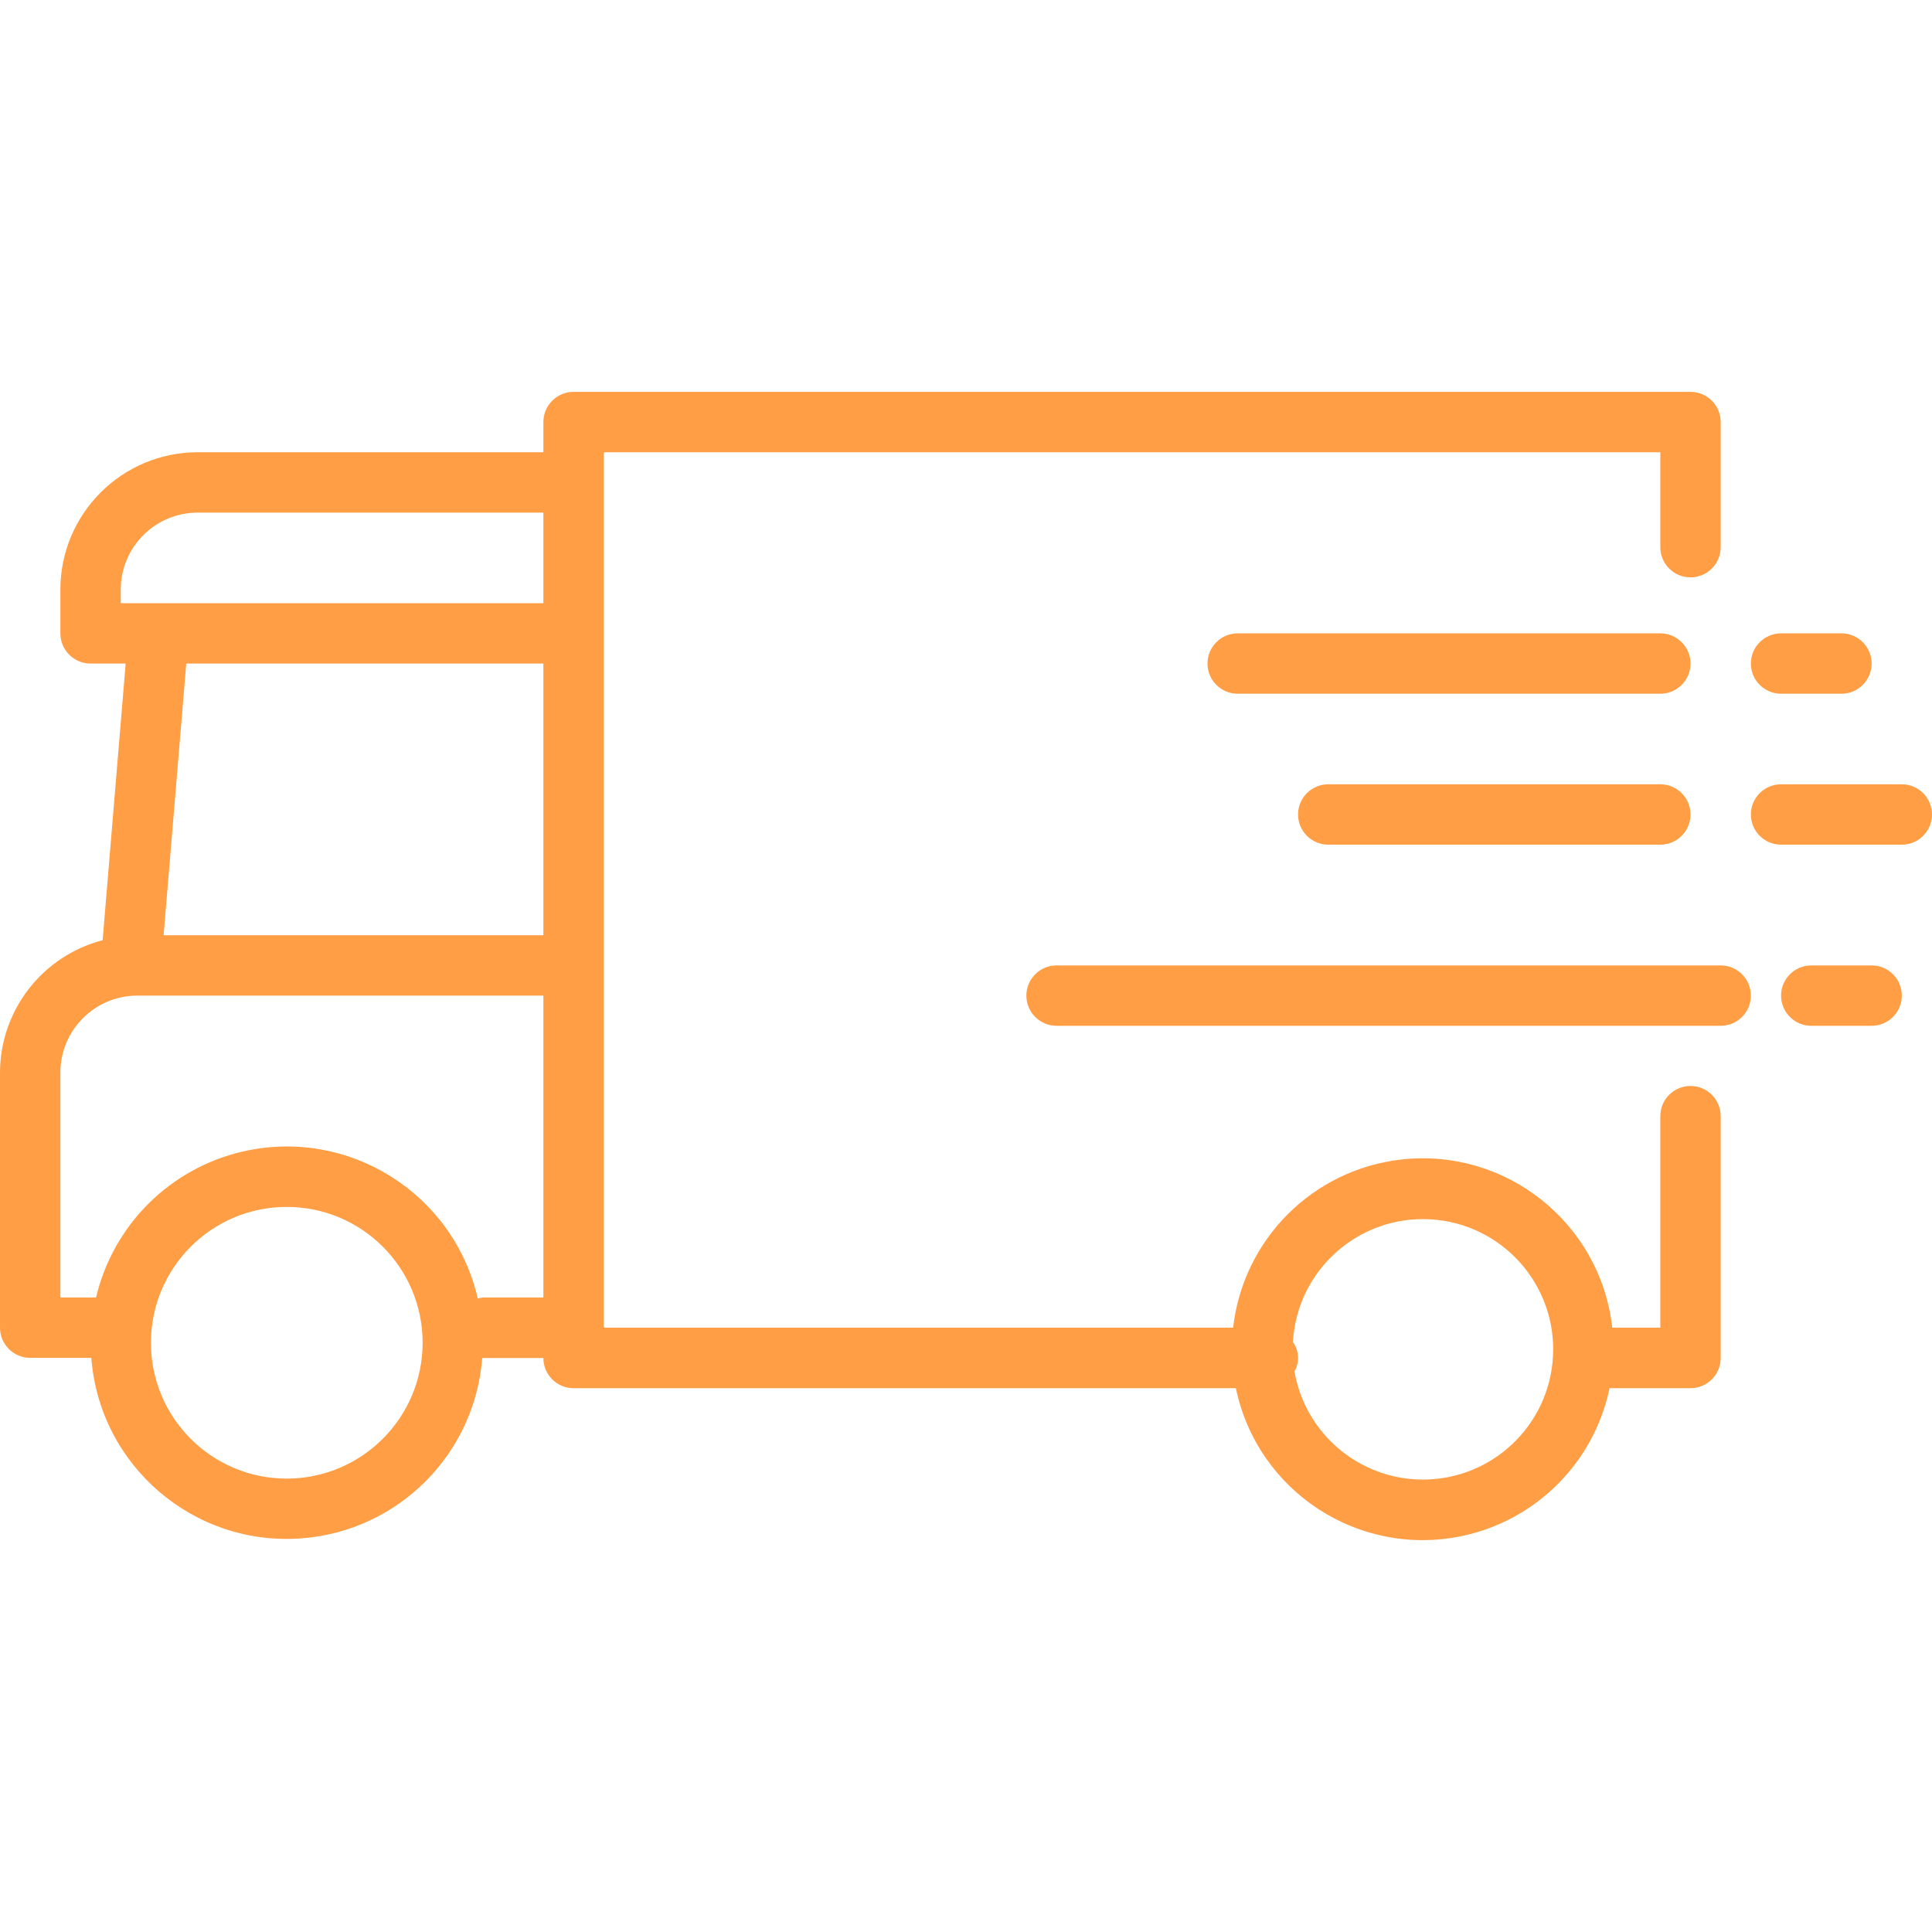
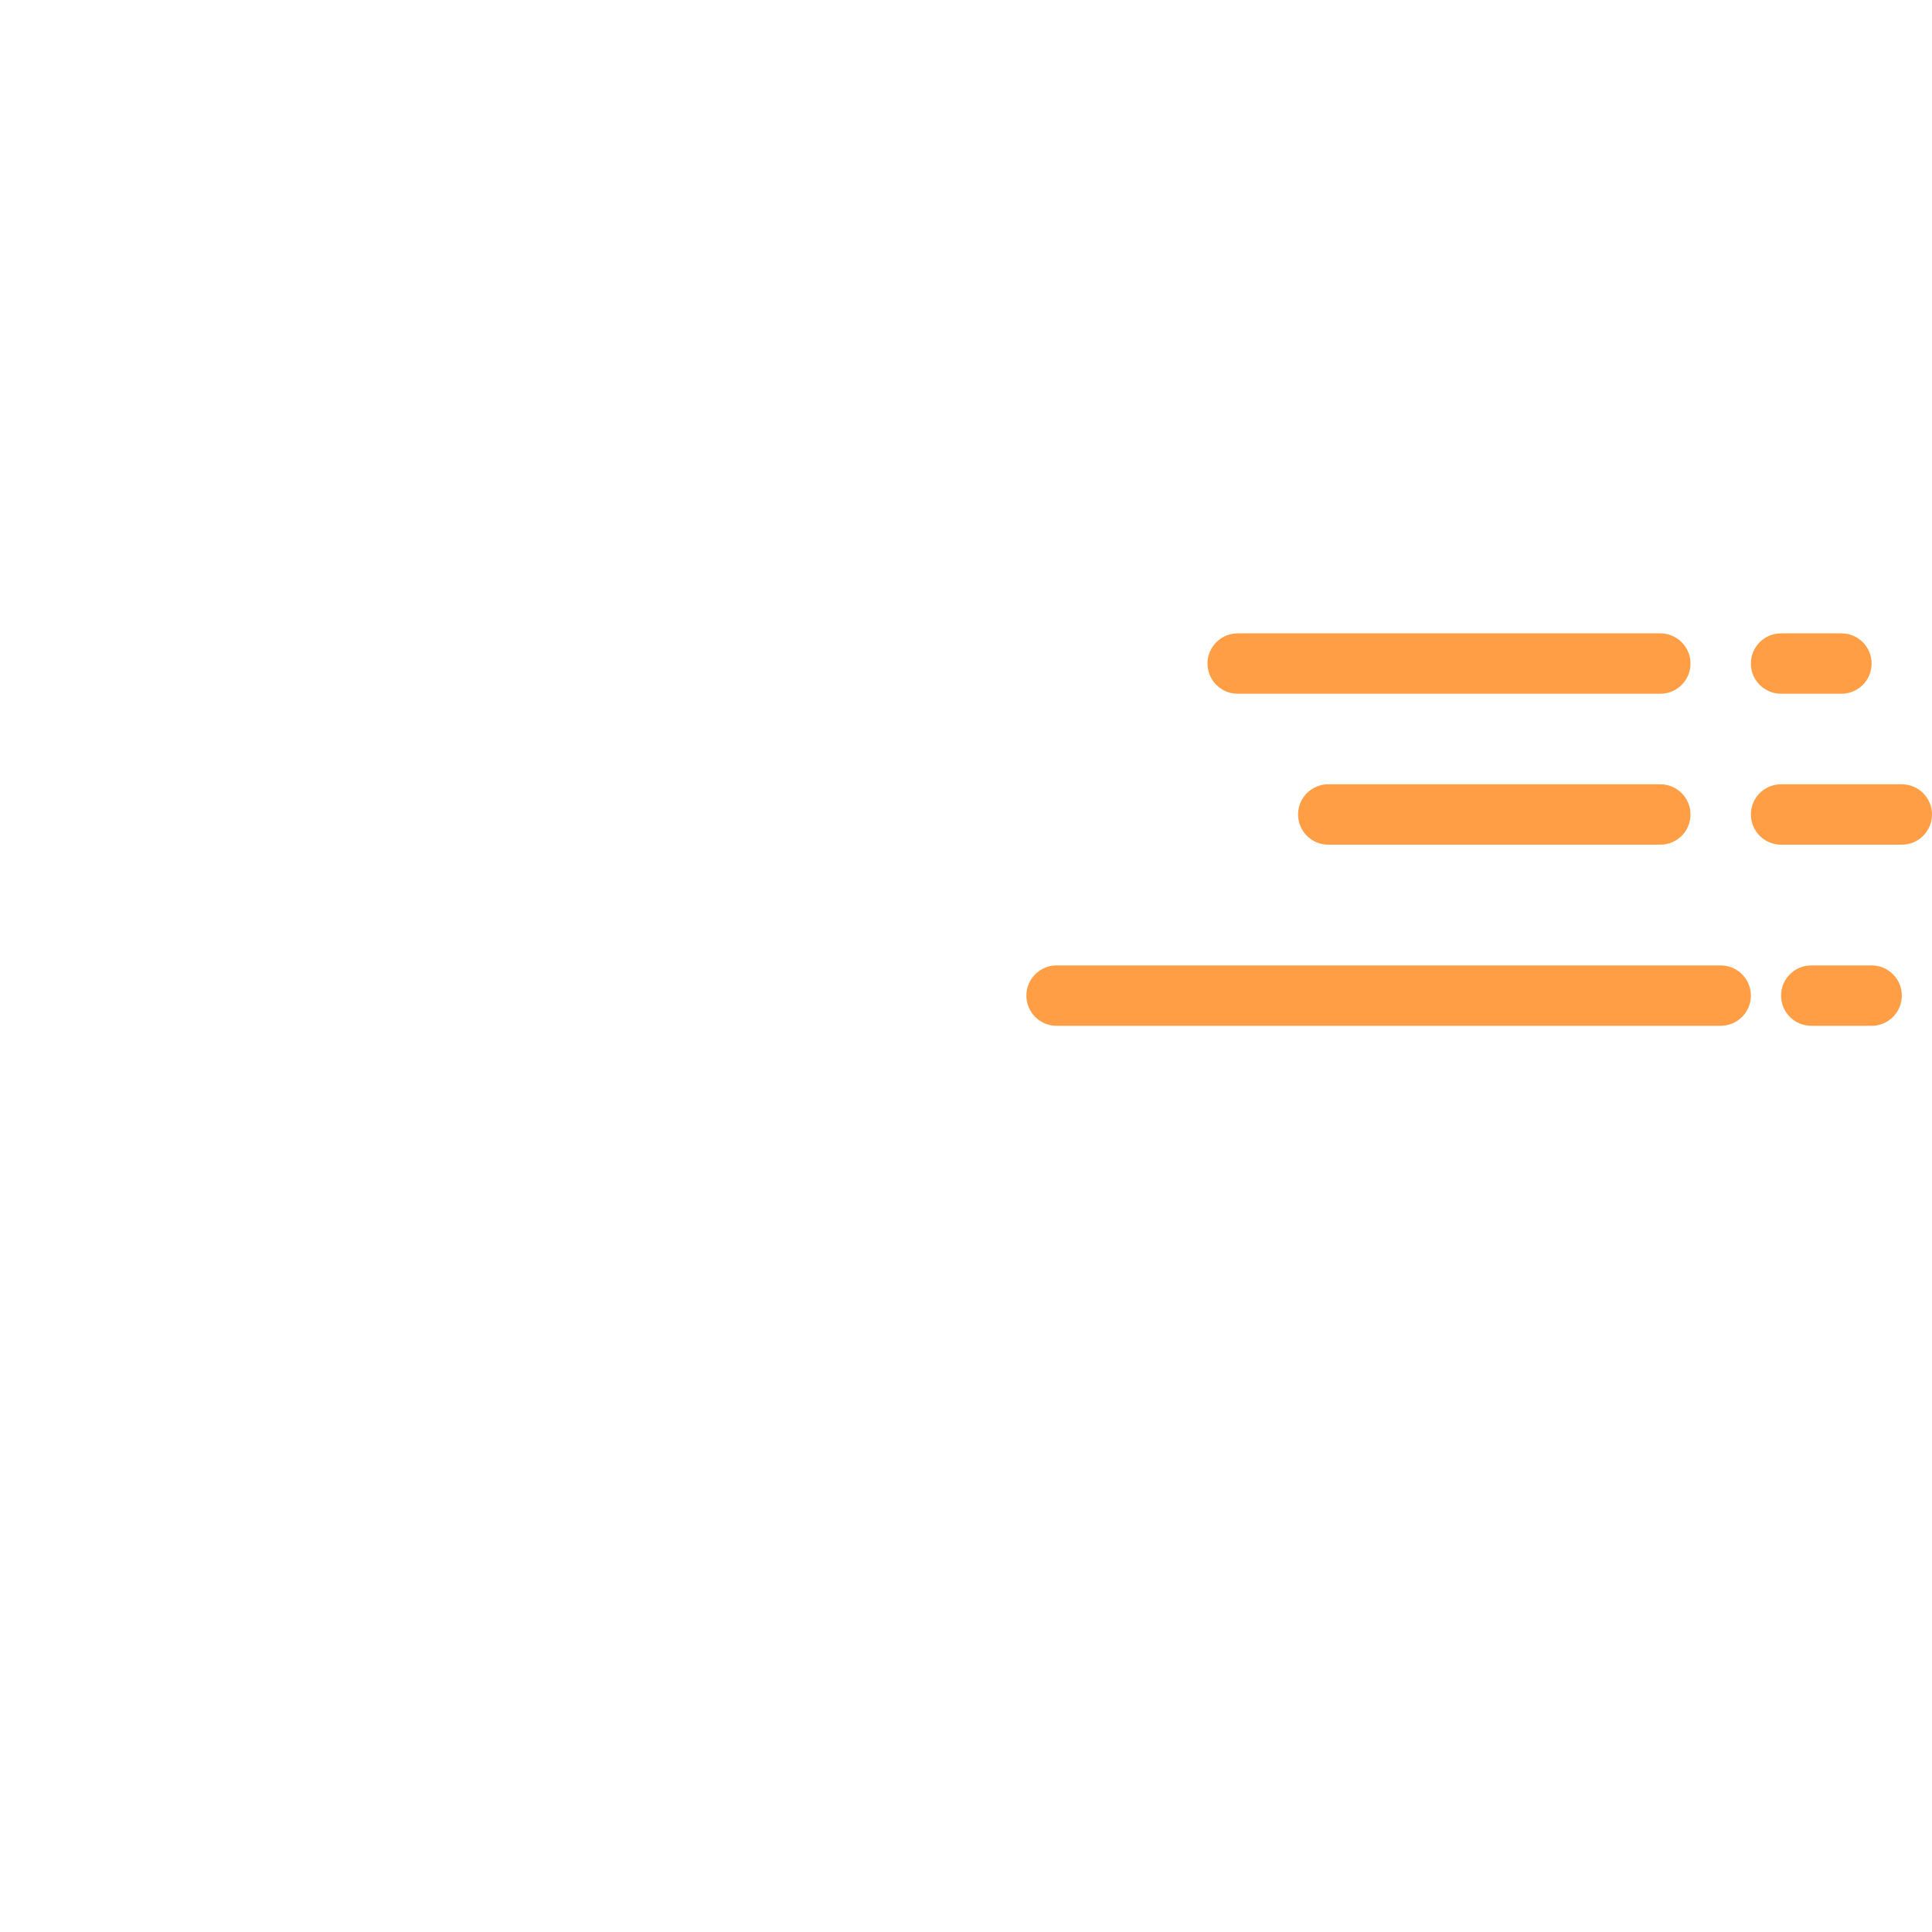
<svg xmlns="http://www.w3.org/2000/svg" width="512" height="512" viewBox="0 0 512 512" fill="none">
-   <path d="M448 287.791C443.582 287.791 440 291.373 440 295.791V351.847H427.272C424.135 324.1 399.099 304.15 371.353 307.286C347.927 309.934 329.441 328.421 326.792 351.847H160V119.847H440V145.007C440 149.425 443.582 153.007 448 153.007C452.418 153.007 456 149.425 456 145.007V111.847C456 107.429 452.418 103.847 448 103.847H152C147.582 103.847 144 107.429 144 111.847V119.847H52.384C32.301 119.873 16.026 136.147 16 156.231V167.847C16 172.265 19.582 175.847 24 175.847H33.304L27.2 249.167C11.225 253.325 0.056 267.723 0 284.231V351.847C0 356.265 3.582 359.847 8 359.847H24.2C26.393 388.455 51.363 409.869 79.971 407.676C105.531 405.717 125.84 385.407 127.8 359.847C127.872 359.847 127.928 359.887 128 359.887H144C144 364.305 147.582 367.887 152 367.887H327.52C333.219 395.232 360.007 412.779 387.352 407.08C407.049 402.975 422.439 387.584 426.544 367.887H448C452.418 367.887 456 364.305 456 359.887V295.791C456 291.372 452.418 287.791 448 287.791ZM76 391.847C56.118 391.847 40 375.729 40 355.847C40 335.965 56.118 319.847 76 319.847C95.882 319.847 112 335.965 112 355.847C111.978 375.72 95.873 391.825 76 391.847ZM144 343.847H128C127.531 343.896 127.067 343.989 126.616 344.127C120.182 316.174 92.306 298.73 64.354 305.164C45.08 309.6 29.999 324.598 25.456 343.847H16V284.231C16.013 272.979 25.132 263.86 36.384 263.847H144V343.847ZM144 247.847H43.36L49.36 175.847H144V247.847ZM144 159.847H32V156.231C32.013 144.979 41.132 135.86 52.384 135.847H144V159.847ZM411.555 359.527C410.527 377.829 395.37 392.134 377.04 392.103H377.032C360.247 392.066 345.915 379.977 343.048 363.439C344.45 360.989 344.29 357.945 342.64 355.655C343.709 336.625 360.003 322.064 379.034 323.133C398.064 324.202 412.625 340.496 411.555 359.527Z" fill="#FF9E45" />
  <path d="M440 167.847H328C323.582 167.847 320 171.429 320 175.847C320 180.265 323.582 183.847 328 183.847H440C444.418 183.847 448 180.265 448 175.847C448 171.429 444.418 167.847 440 167.847Z" fill="#FF9E45" />
  <path d="M456 255.847H280C275.582 255.847 272 259.429 272 263.847C272 268.265 275.582 271.847 280 271.847H456C460.418 271.847 464 268.265 464 263.847C464 259.429 460.418 255.847 456 255.847Z" fill="#FF9E45" />
  <path d="M440 207.847H352C347.582 207.847 344 211.429 344 215.847C344 220.265 347.582 223.847 352 223.847H440C444.418 223.847 448 220.265 448 215.847C448 211.429 444.418 207.847 440 207.847Z" fill="#FF9E45" />
  <path d="M472 183.847H488C492.418 183.847 496 180.265 496 175.847C496 171.429 492.418 167.847 488 167.847H472C467.582 167.847 464 171.429 464 175.847C464 180.265 467.582 183.847 472 183.847Z" fill="#FF9E45" />
  <path d="M496 255.847H480C475.582 255.847 472 259.429 472 263.847C472 268.265 475.582 271.847 480 271.847H496C500.418 271.847 504 268.265 504 263.847C504 259.429 500.418 255.847 496 255.847Z" fill="#FF9E45" />
  <path d="M504 207.847H472C467.582 207.847 464 211.429 464 215.847C464 220.265 467.582 223.847 472 223.847H504C508.418 223.847 512 220.265 512 215.847C512 211.429 508.418 207.847 504 207.847Z" fill="#FF9E45" />
</svg>